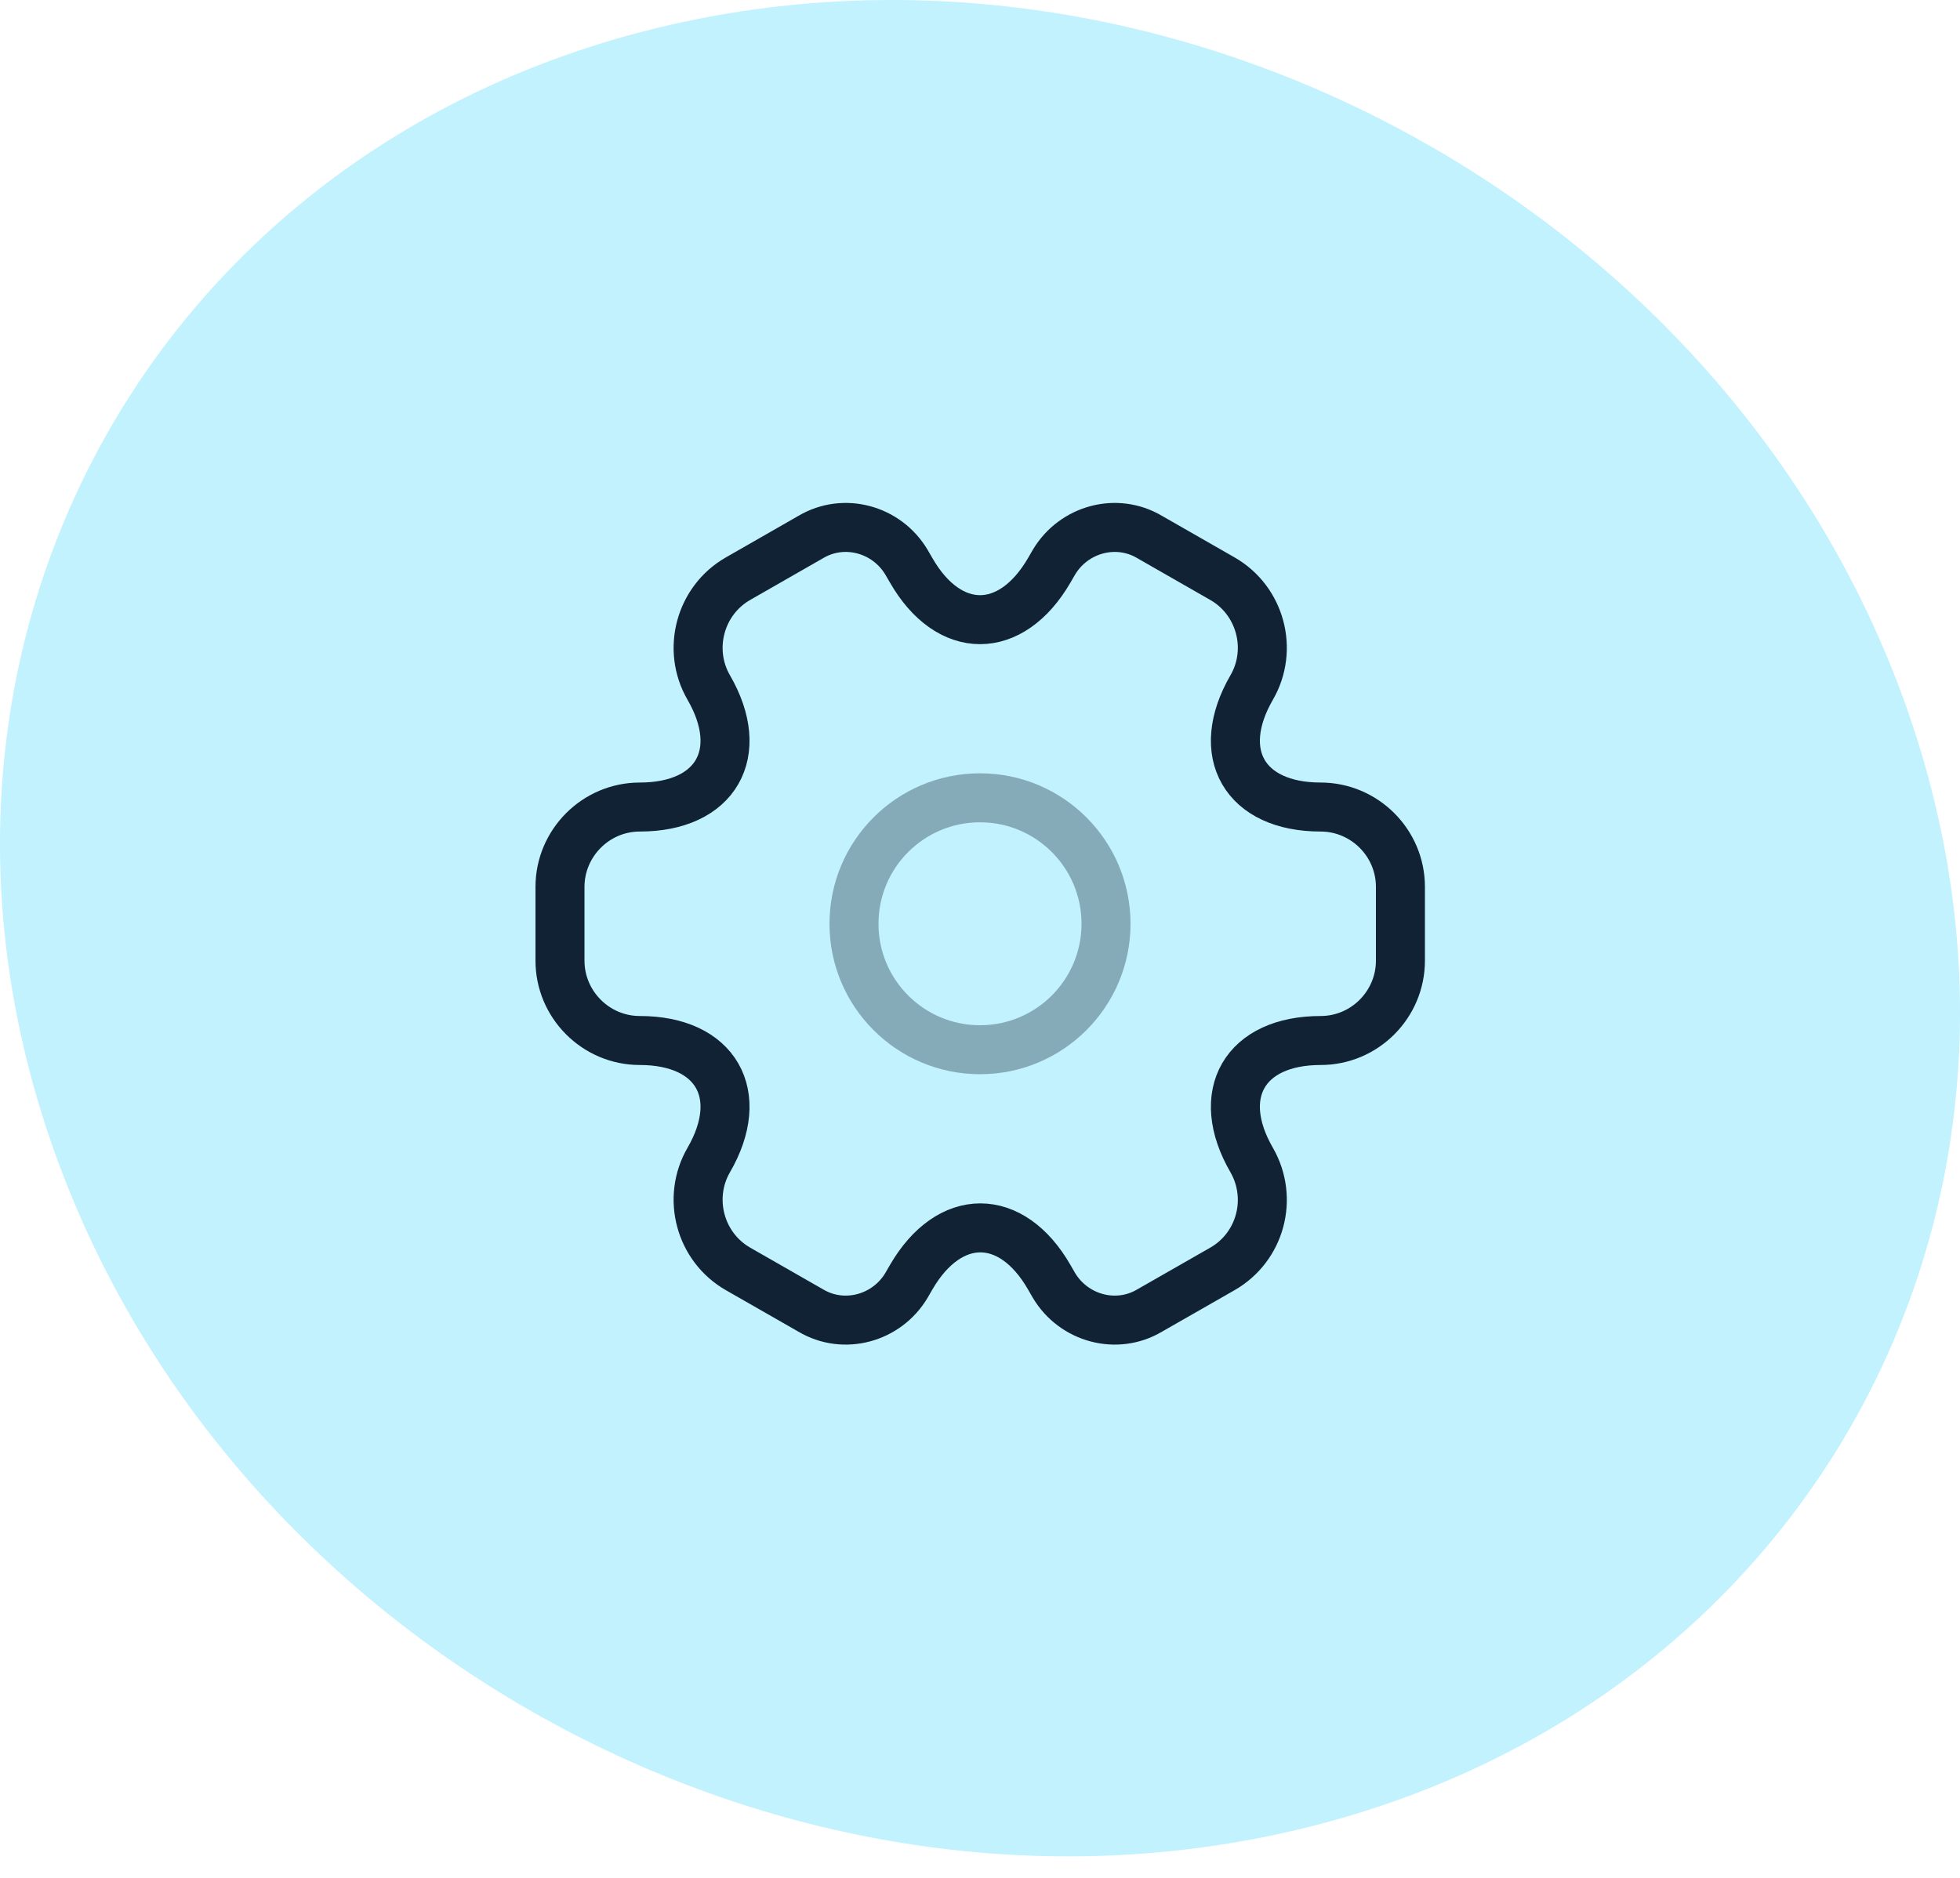
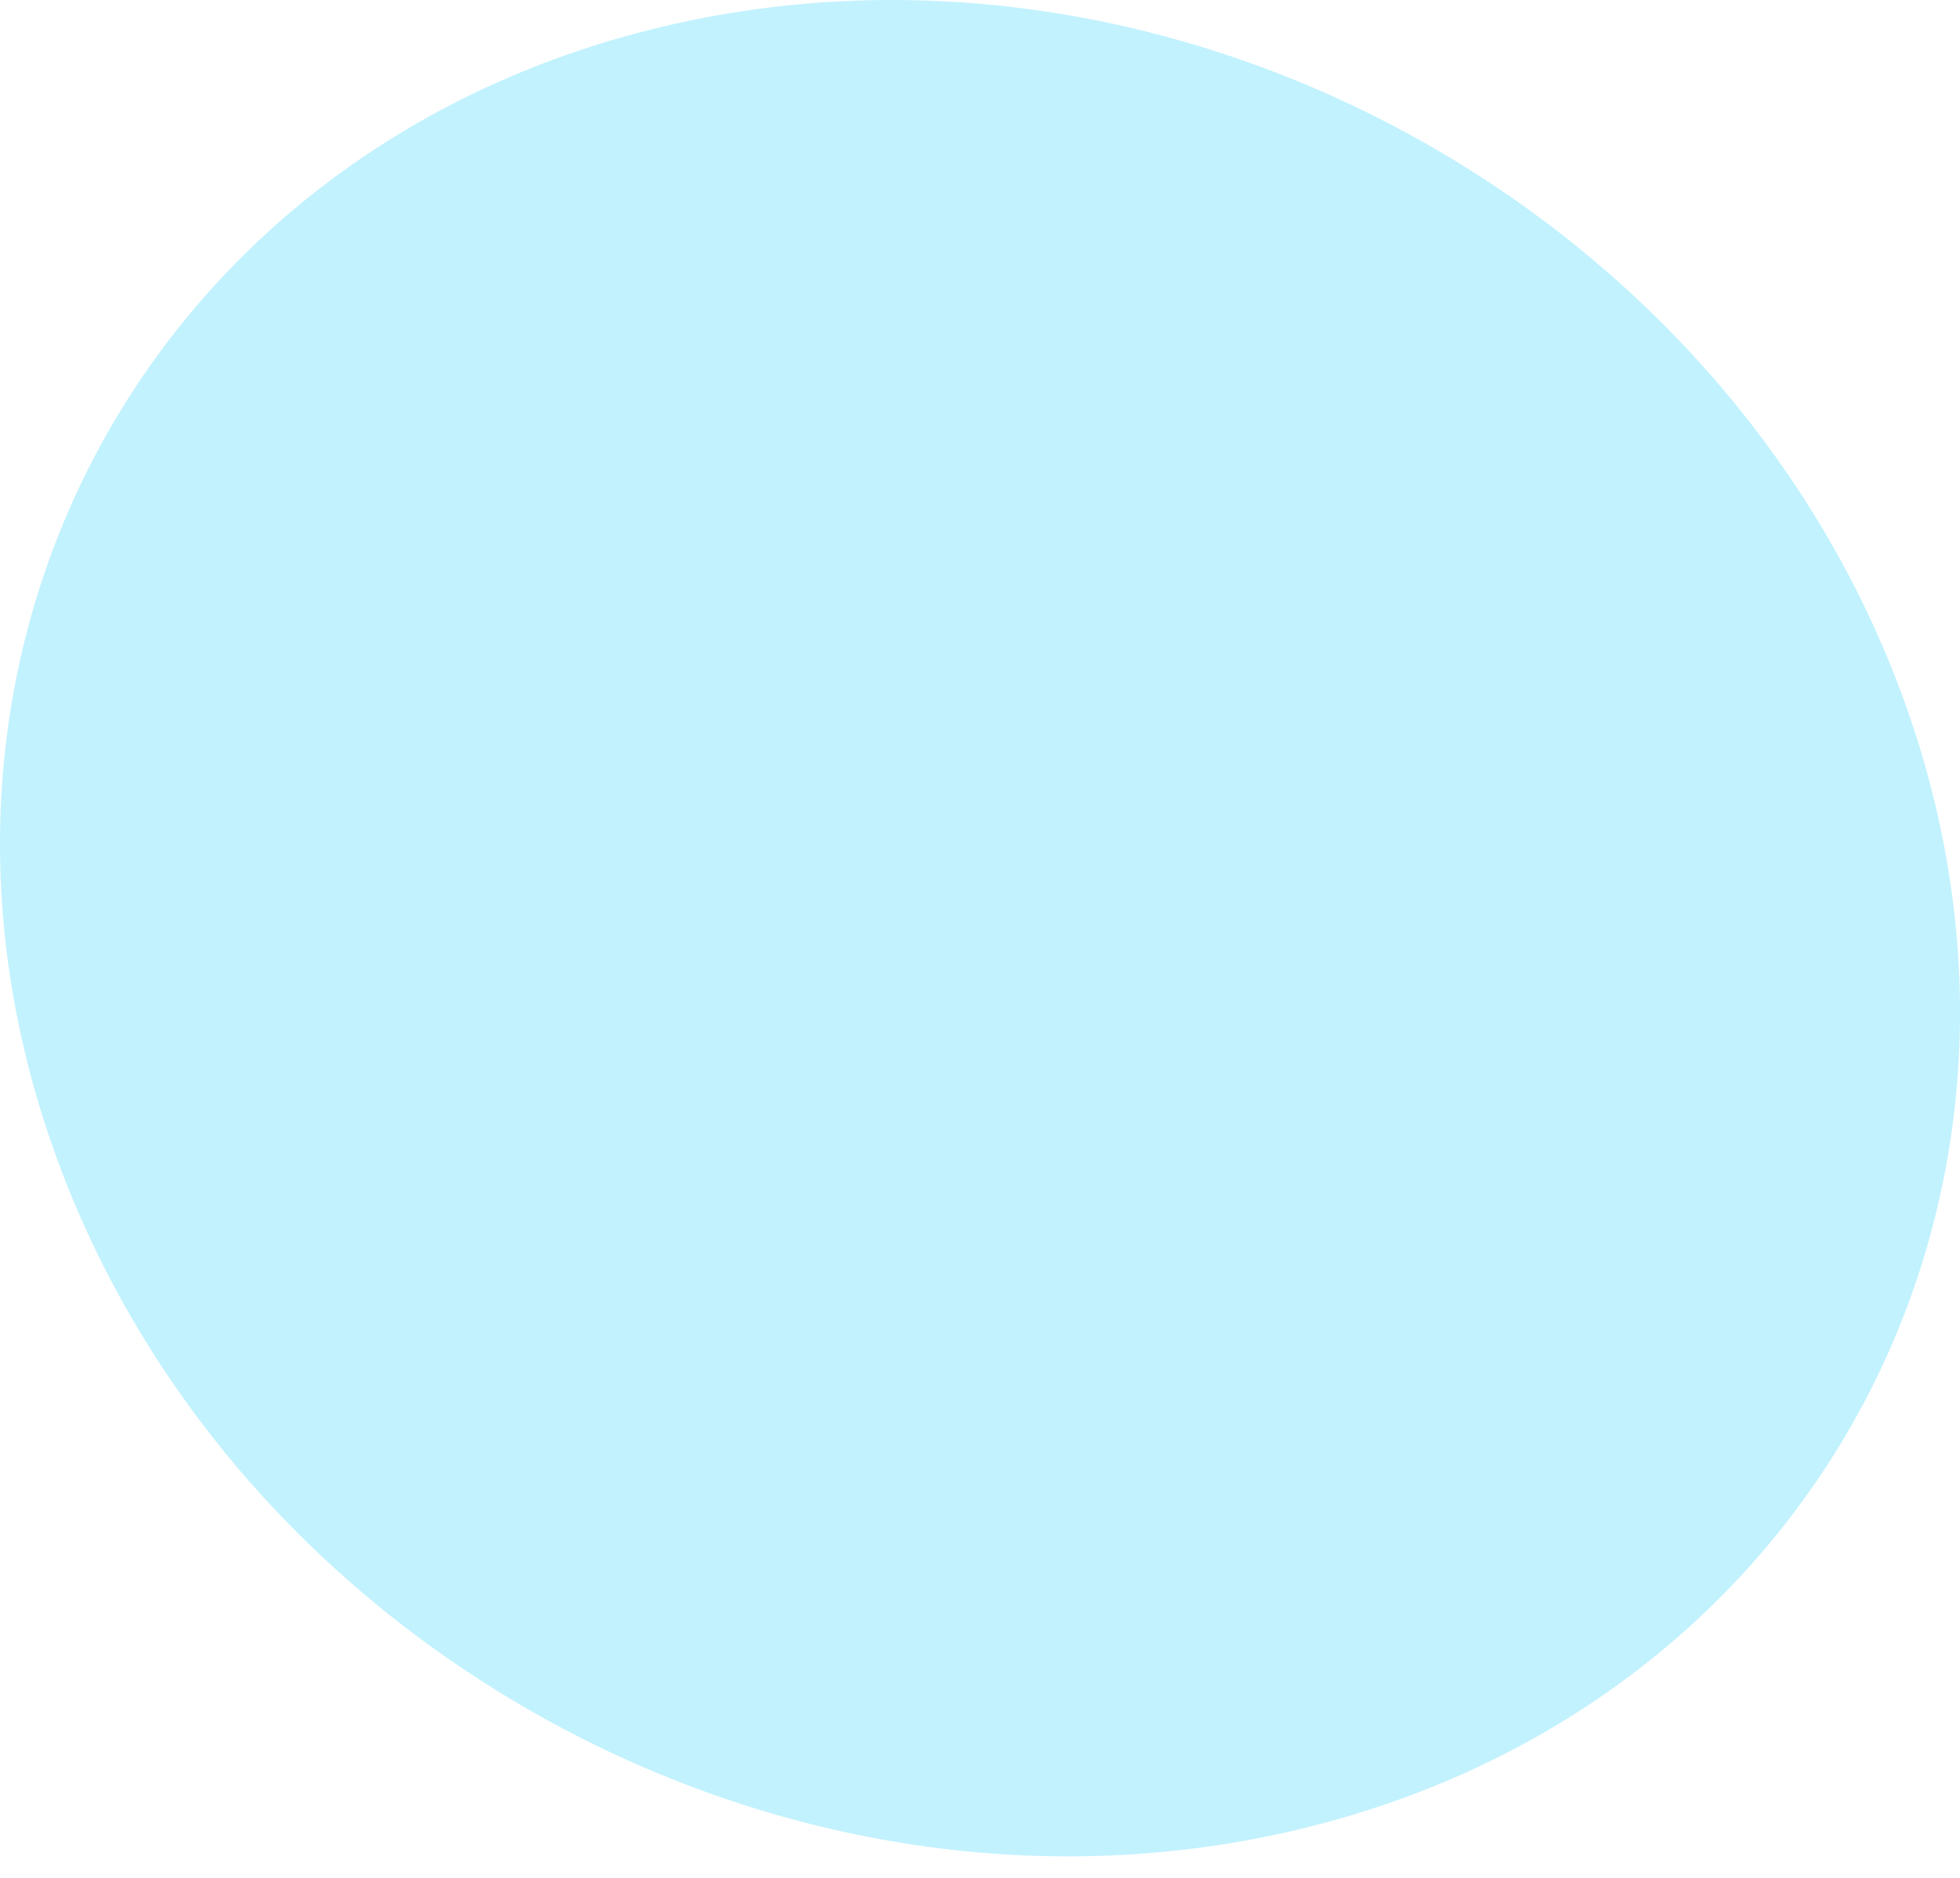
<svg xmlns="http://www.w3.org/2000/svg" width="48" height="46" viewBox="0 0 48 46" fill="none">
  <path d="M31.866 44.798C44.386 41.772 51.01 29.454 46.669 17.268C42.328 5.082 28.654 -2.351 16.134 0.675C3.614 3.702 -3.01 16.02 1.331 28.206C5.672 40.392 19.346 47.825 31.866 44.798Z" fill="#C2F2FE" />
-   <path opacity="0.34" d="M24 25.714C25.704 25.714 27.086 24.333 27.086 22.629C27.086 20.924 25.704 19.543 24 19.543C22.296 19.543 20.914 20.924 20.914 22.629C20.914 24.333 22.296 25.714 24 25.714Z" stroke="#102233" stroke-width="1.2" stroke-miterlimit="10" stroke-linecap="round" stroke-linejoin="round" />
-   <path d="M13.714 23.534V21.724C13.714 20.654 14.589 19.769 15.669 19.769C17.53 19.769 18.291 18.453 17.355 16.838C16.821 15.912 17.14 14.709 18.076 14.174L19.855 13.155C20.668 12.672 21.717 12.96 22.2 13.773L22.313 13.968C23.239 15.583 24.761 15.583 25.697 13.968L25.81 13.773C26.294 12.96 27.343 12.672 28.155 13.155L29.935 14.174C30.871 14.709 31.19 15.912 30.655 16.838C29.719 18.453 30.48 19.769 32.342 19.769C33.411 19.769 34.296 20.643 34.296 21.724V23.534C34.296 24.604 33.422 25.488 32.342 25.488C30.48 25.488 29.719 26.805 30.655 28.419C31.19 29.355 30.871 30.549 29.935 31.084L28.155 32.102C27.343 32.585 26.294 32.297 25.81 31.485L25.697 31.289C24.771 29.674 23.249 29.674 22.313 31.289L22.2 31.485C21.717 32.297 20.668 32.585 19.855 32.102L18.076 31.084C17.14 30.549 16.821 29.345 17.355 28.419C18.291 26.805 17.53 25.488 15.669 25.488C14.589 25.488 13.714 24.604 13.714 23.534Z" stroke="#102233" stroke-width="1.2" stroke-miterlimit="10" stroke-linecap="round" stroke-linejoin="round" />
</svg>